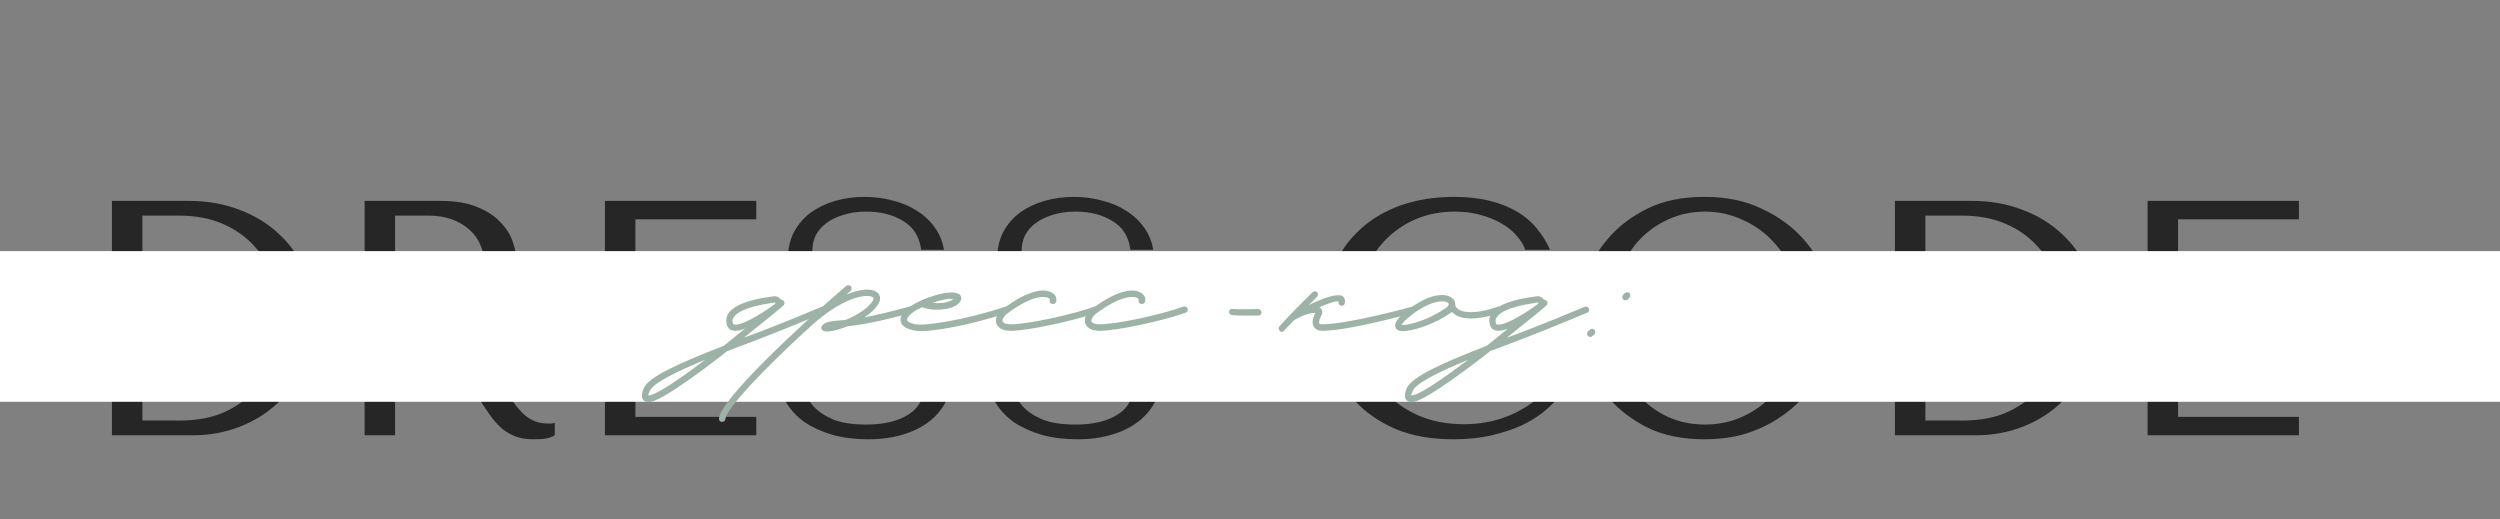
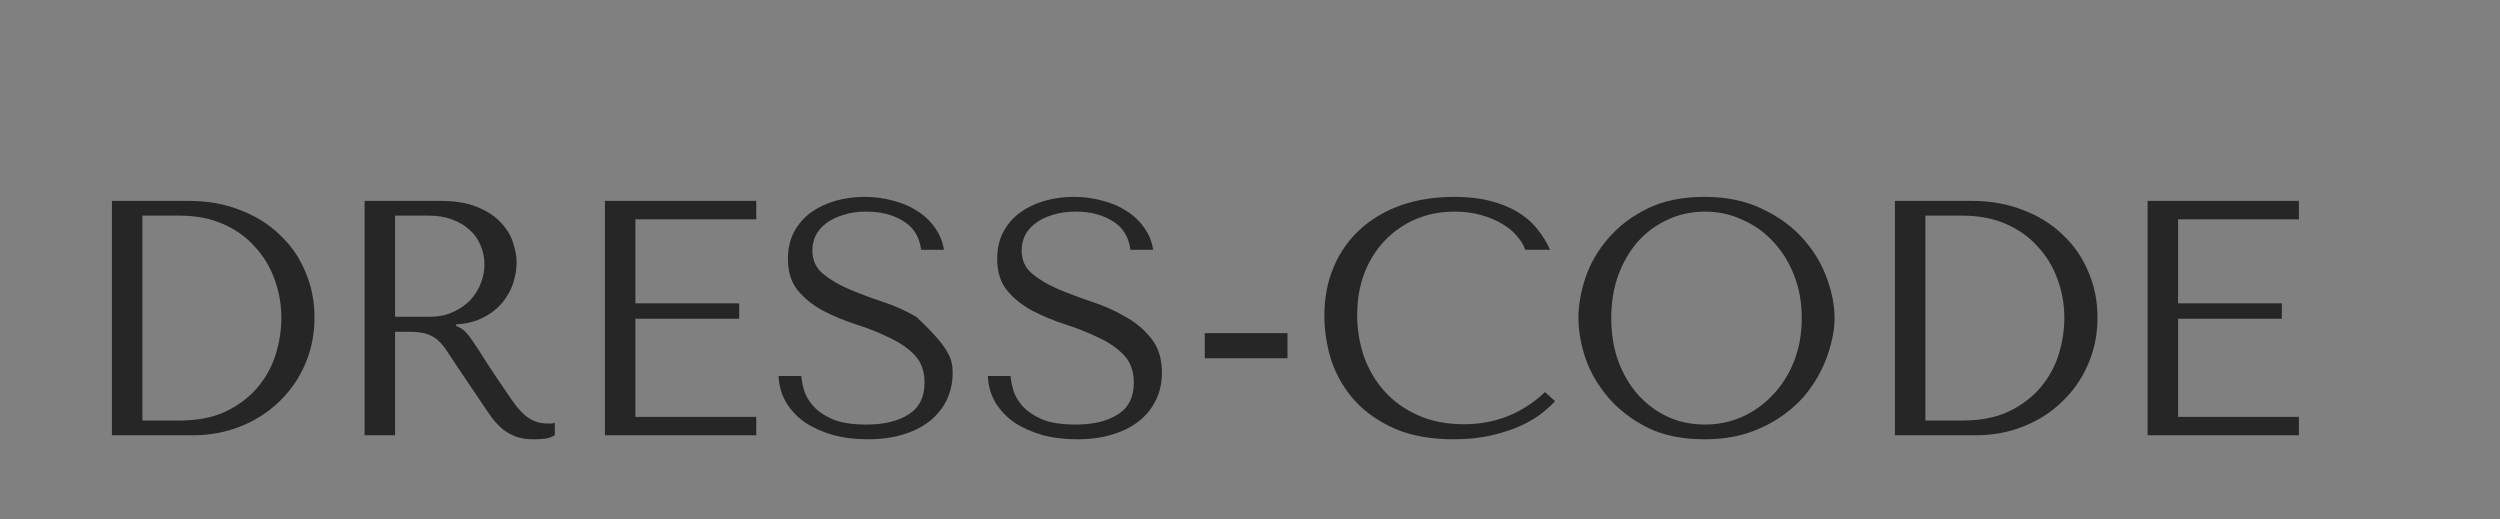
<svg xmlns="http://www.w3.org/2000/svg" width="448" height="93" viewBox="0 0 448 93" fill="none">
  <rect x="0" y="0" width="448" height="93" fill="#808080" stroke="none" />
-   <path d="M20.058 78V36H33.858C37.178 36 40.218 36.54 42.978 37.62C45.738 38.66 48.098 40.12 50.058 42C52.058 43.84 53.598 46.04 54.678 48.6C55.798 51.16 56.358 53.92 56.358 56.88C56.358 59.96 55.778 62.8 54.618 65.4C53.498 67.96 51.938 70.18 49.938 72.06C47.978 73.94 45.678 75.4 43.038 76.44C40.398 77.48 37.578 78 34.578 78H20.058ZM25.518 75.36H32.118C35.398 75.36 38.178 74.82 40.458 73.74C42.778 72.62 44.678 71.18 46.158 69.42C47.638 67.66 48.718 65.7 49.398 63.54C50.078 61.34 50.418 59.16 50.418 57C50.418 54.6 50.018 52.3 49.218 50.1C48.418 47.86 47.238 45.9 45.678 44.22C44.158 42.5 42.258 41.14 39.978 40.14C37.698 39.14 35.078 38.64 32.118 38.64H25.518V75.36ZM65.337 36H78.957C81.637 36 83.857 36.38 85.617 37.14C87.377 37.86 88.757 38.78 89.757 39.9C90.797 40.98 91.517 42.16 91.917 43.44C92.357 44.72 92.577 45.9 92.577 46.98C92.577 48.18 92.377 49.42 91.977 50.7C91.577 51.94 90.937 53.1 90.057 54.18C89.177 55.26 88.037 56.16 86.637 56.88C85.277 57.6 83.637 58.02 81.717 58.14V58.38L82.317 58.68C82.797 58.92 83.197 59.22 83.517 59.58C83.877 59.94 84.317 60.52 84.837 61.32C85.397 62.12 86.137 63.26 87.057 64.74C87.977 66.18 89.277 68.12 90.957 70.56C91.517 71.4 92.057 72.16 92.577 72.84C93.097 73.48 93.637 74.04 94.197 74.52C94.757 74.96 95.357 75.3 95.997 75.54C96.637 75.78 97.377 75.9 98.217 75.9C98.417 75.9 98.617 75.9 98.817 75.9C99.017 75.86 99.217 75.82 99.417 75.78V78C98.857 78.32 98.297 78.52 97.737 78.6C97.177 78.68 96.457 78.72 95.577 78.72C94.377 78.72 93.337 78.56 92.457 78.24C91.617 77.92 90.857 77.5 90.177 76.98C89.497 76.42 88.857 75.76 88.257 75C87.697 74.24 87.117 73.4 86.517 72.48L81.777 65.46C81.057 64.34 80.437 63.4 79.917 62.64C79.397 61.88 78.837 61.26 78.237 60.78C77.637 60.3 76.957 59.96 76.197 59.76C75.477 59.56 74.557 59.46 73.437 59.46H70.797V78H65.337V36ZM70.797 38.64V56.76H76.977C78.577 56.76 79.977 56.48 81.177 55.92C82.417 55.36 83.457 54.64 84.297 53.76C85.137 52.84 85.757 51.84 86.157 50.76C86.597 49.64 86.817 48.54 86.817 47.46C86.817 46.18 86.577 45 86.097 43.92C85.657 42.84 84.997 41.92 84.117 41.16C83.237 40.36 82.177 39.74 80.937 39.3C79.737 38.86 78.377 38.64 76.857 38.64H70.797ZM108.403 36H135.523V39.3H113.863V54.36H132.463V57.12H113.863V74.7H135.523V78H108.403V36ZM139.517 67.38H143.597C143.637 68.06 143.797 68.9 144.077 69.9C144.357 70.86 144.897 71.8 145.697 72.72C146.497 73.64 147.657 74.44 149.177 75.12C150.697 75.76 152.717 76.08 155.237 76.08C158.397 76.08 160.917 75.48 162.797 74.28C164.717 73.08 165.677 71.18 165.677 68.58C165.677 66.5 165.077 64.84 163.877 63.6C162.677 62.36 161.157 61.32 159.317 60.48C157.517 59.6 155.557 58.82 153.437 58.14C151.317 57.46 149.337 56.64 147.497 55.68C145.697 54.72 144.197 53.52 142.997 52.08C141.797 50.64 141.197 48.74 141.197 46.38C141.197 44.58 141.557 42.98 142.277 41.58C143.037 40.18 144.037 39.02 145.277 38.1C146.557 37.18 148.017 36.48 149.657 36C151.337 35.52 153.097 35.28 154.937 35.28C156.697 35.28 158.377 35.5 159.977 35.94C161.617 36.34 163.077 36.96 164.357 37.8C165.637 38.6 166.697 39.6 167.537 40.8C168.377 41.96 168.917 43.28 169.157 44.76H165.077C164.757 42.4 163.677 40.68 161.837 39.6C160.037 38.48 157.837 37.92 155.237 37.92C153.677 37.92 152.297 38.12 151.097 38.52C149.897 38.88 148.877 39.38 148.037 40.02C147.237 40.62 146.617 41.34 146.177 42.18C145.777 43.02 145.577 43.92 145.577 44.88C145.577 46.6 146.197 47.98 147.437 49.02C148.677 50.06 150.217 50.98 152.057 51.78C153.937 52.58 155.957 53.34 158.117 54.06C160.317 54.78 162.337 55.68 164.177 56.76C166.057 57.8 167.617 59.12 168.857 60.72C170.097 62.28 170.717 64.3 170.717 66.78C170.717 68.58 170.357 70.22 169.637 71.7C168.917 73.18 167.897 74.44 166.577 75.48C165.257 76.52 163.657 77.32 161.777 77.88C159.937 78.44 157.857 78.72 155.537 78.72C153.257 78.72 151.157 78.46 149.237 77.94C147.317 77.38 145.637 76.62 144.197 75.66C142.797 74.66 141.677 73.46 140.837 72.06C140.037 70.66 139.597 69.1 139.517 67.38ZM177.017 67.38H181.097C181.137 68.06 181.297 68.9 181.577 69.9C181.857 70.86 182.397 71.8 183.197 72.72C183.997 73.64 185.157 74.44 186.677 75.12C188.197 75.76 190.217 76.08 192.737 76.08C195.897 76.08 198.417 75.48 200.297 74.28C202.217 73.08 203.177 71.18 203.177 68.58C203.177 66.5 202.577 64.84 201.377 63.6C200.177 62.36 198.657 61.32 196.817 60.48C195.017 59.6 193.057 58.82 190.937 58.14C188.817 57.46 186.837 56.64 184.997 55.68C183.197 54.72 181.697 53.52 180.497 52.08C179.297 50.64 178.697 48.74 178.697 46.38C178.697 44.58 179.057 42.98 179.777 41.58C180.537 40.18 181.537 39.02 182.777 38.1C184.057 37.18 185.517 36.48 187.157 36C188.837 35.52 190.597 35.28 192.437 35.28C194.197 35.28 195.877 35.5 197.477 35.94C199.117 36.34 200.577 36.96 201.857 37.8C203.137 38.6 204.197 39.6 205.037 40.8C205.877 41.96 206.417 43.28 206.657 44.76H202.577C202.257 42.4 201.177 40.68 199.337 39.6C197.537 38.48 195.337 37.92 192.737 37.92C191.177 37.92 189.797 38.12 188.597 38.52C187.397 38.88 186.377 39.38 185.537 40.02C184.737 40.62 184.117 41.34 183.677 42.18C183.277 43.02 183.077 43.92 183.077 44.88C183.077 46.6 183.697 47.98 184.937 49.02C186.177 50.06 187.717 50.98 189.557 51.78C191.437 52.58 193.457 53.34 195.617 54.06C197.817 54.78 199.837 55.68 201.677 56.76C203.557 57.8 205.117 59.12 206.357 60.72C207.597 62.28 208.217 64.3 208.217 66.78C208.217 68.58 207.857 70.22 207.137 71.7C206.417 73.18 205.397 74.44 204.077 75.48C202.757 76.52 201.157 77.32 199.277 77.88C197.437 78.44 195.357 78.72 193.037 78.72C190.757 78.72 188.657 78.46 186.737 77.94C184.817 77.38 183.137 76.62 181.697 75.66C180.297 74.66 179.177 73.46 178.337 72.06C177.537 70.66 177.097 69.1 177.017 67.38ZM230.717 59.7V64.2H215.897V59.7H230.717ZM276.868 70.26L278.668 71.88C278.148 72.48 277.388 73.18 276.388 73.98C275.388 74.78 274.128 75.54 272.608 76.26C271.128 76.94 269.368 77.52 267.328 78C265.328 78.48 263.048 78.72 260.488 78.72C256.448 78.72 252.968 78.1 250.048 76.86C247.128 75.58 244.728 73.92 242.848 71.88C240.968 69.8 239.568 67.44 238.648 64.8C237.768 62.12 237.328 59.38 237.328 56.58C237.328 53.34 237.888 50.42 239.008 47.82C240.128 45.18 241.708 42.94 243.748 41.1C245.788 39.22 248.228 37.78 251.068 36.78C253.948 35.78 257.128 35.28 260.608 35.28C263.008 35.28 265.148 35.52 267.028 36C268.908 36.48 270.548 37.14 271.948 37.98C273.348 38.82 274.508 39.82 275.428 40.98C276.388 42.14 277.168 43.4 277.768 44.76H273.328C273.048 43.92 272.548 43.1 271.828 42.3C271.148 41.46 270.248 40.72 269.128 40.08C268.048 39.44 266.788 38.92 265.348 38.52C263.948 38.12 262.388 37.92 260.668 37.92C258.148 37.92 255.808 38.38 253.648 39.3C251.528 40.22 249.688 41.5 248.128 43.14C246.568 44.78 245.348 46.74 244.468 49.02C243.628 51.26 243.208 53.74 243.208 56.46C243.208 59.02 243.608 61.48 244.408 63.84C245.248 66.2 246.468 68.28 248.068 70.08C249.668 71.88 251.668 73.32 254.068 74.4C256.468 75.48 259.228 76.02 262.348 76.02C267.948 76.02 272.788 74.1 276.868 70.26ZM282.855 57C282.855 54.72 283.275 52.3 284.115 49.74C284.995 47.18 286.355 44.84 288.195 42.72C290.035 40.56 292.375 38.78 295.215 37.38C298.055 35.98 301.455 35.28 305.415 35.28C309.415 35.28 312.875 36 315.795 37.44C318.755 38.84 321.195 40.62 323.115 42.78C325.035 44.94 326.455 47.3 327.375 49.86C328.295 52.38 328.755 54.76 328.755 57C328.755 58.48 328.535 60.04 328.095 61.68C327.695 63.32 327.075 64.96 326.235 66.6C325.435 68.2 324.395 69.74 323.115 71.22C321.835 72.66 320.315 73.94 318.555 75.06C316.835 76.18 314.875 77.08 312.675 77.76C310.515 78.4 308.095 78.72 305.415 78.72C301.455 78.72 298.055 78.02 295.215 76.62C292.375 75.18 290.035 73.38 288.195 71.22C286.355 69.06 284.995 66.72 284.115 64.2C283.275 61.64 282.855 59.24 282.855 57ZM288.735 57C288.735 59.8 289.155 62.38 289.995 64.74C290.875 67.06 292.055 69.06 293.535 70.74C295.055 72.42 296.835 73.74 298.875 74.7C300.915 75.62 303.135 76.08 305.535 76.08C307.895 76.08 310.115 75.62 312.195 74.7C314.315 73.74 316.155 72.42 317.715 70.74C319.315 69.06 320.575 67.06 321.495 64.74C322.415 62.38 322.875 59.8 322.875 57C322.875 54.2 322.415 51.64 321.495 49.32C320.575 46.96 319.315 44.94 317.715 43.26C316.155 41.58 314.315 40.28 312.195 39.36C310.115 38.4 307.895 37.92 305.535 37.92C303.135 37.92 300.915 38.4 298.875 39.36C296.835 40.28 295.055 41.58 293.535 43.26C292.055 44.94 290.875 46.96 289.995 49.32C289.155 51.64 288.735 54.2 288.735 57ZM339.57 78V36H353.37C356.69 36 359.73 36.54 362.49 37.62C365.25 38.66 367.61 40.12 369.57 42C371.57 43.84 373.11 46.04 374.19 48.6C375.31 51.16 375.87 53.92 375.87 56.88C375.87 59.96 375.29 62.8 374.13 65.4C373.01 67.96 371.45 70.18 369.45 72.06C367.49 73.94 365.19 75.4 362.55 76.44C359.91 77.48 357.09 78 354.09 78H339.57ZM345.03 75.36H351.63C354.91 75.36 357.69 74.82 359.97 73.74C362.29 72.62 364.19 71.18 365.67 69.42C367.15 67.66 368.23 65.7 368.91 63.54C369.59 61.34 369.93 59.16 369.93 57C369.93 54.6 369.53 52.3 368.73 50.1C367.93 47.86 366.75 45.9 365.19 44.22C363.67 42.5 361.77 41.14 359.49 40.14C357.21 39.14 354.59 38.64 351.63 38.64H345.03V75.36ZM384.848 36H411.968V39.3H390.308V54.36H408.908V57.12H390.308V74.7H411.968V78H384.848V36Z" fill="black" fill-opacity="0.7" />
-   <rect y="45" width="448" height="27" fill="white" />
-   <path d="M147.992 55.25C148.122 55.51 147.992 55.9 147.732 56.03C144.547 57.33 140.257 59.15 135.642 60.905L130.312 62.92L129.077 63.895C120.107 70.785 117.247 72.085 116.142 72.085C115.752 72.085 115.557 71.89 115.427 71.825C114.647 71.24 115.232 69.94 115.362 69.55C116.337 67.47 121.602 65.13 129.727 61.945C130.962 60.97 132.197 59.93 133.497 58.89C132.847 59.15 132.262 59.28 131.807 59.28C130.767 59.28 130.442 58.695 130.312 58.37C130.052 57.655 130.117 56.875 130.442 56.29C131.742 54.08 136.617 53.365 138.177 53.17L138.567 53.105C139.152 52.975 139.672 53.3 139.932 53.69C140.127 53.69 140.322 53.82 140.452 53.95C140.647 54.145 140.647 54.535 140.387 54.73L139.672 55.38C139.542 55.445 139.477 55.51 139.412 55.575C139.347 55.575 139.347 55.64 139.282 55.705L133.302 60.515L135.252 59.8C139.867 58.045 144.092 56.29 147.212 54.99C147.537 54.86 147.862 54.99 147.992 55.25ZM131.352 57.98C131.417 58.045 131.417 58.175 131.807 58.175C133.497 58.175 137.397 55.575 138.697 54.6C138.892 54.47 138.957 54.34 138.957 54.275C138.892 54.275 138.892 54.21 138.827 54.21L138.372 54.275C133.497 54.99 131.937 56.095 131.482 56.875C131.222 57.2 131.222 57.525 131.352 57.98ZM116.142 70.85C117.247 70.98 121.277 68.315 126.347 64.48C121.277 66.56 117.052 68.64 116.467 70.005C116.207 70.525 116.142 70.785 116.142 70.85ZM163.739 55.315C163.804 55.64 163.674 55.965 163.349 56.03C157.434 57.72 153.989 58.24 151.779 58.5C150.674 58.955 149.569 59.28 148.854 59.345L148.269 59.41C147.879 59.41 147.554 59.345 147.359 59.15C147.229 59.02 147.164 58.89 147.164 58.695C147.164 58.565 147.229 58.435 147.359 58.305C148.009 57.655 148.724 57.59 150.024 57.46L151.519 57.33C153.469 56.55 155.614 55.25 156.459 53.82C156.654 53.43 156.524 53.365 156.459 53.3C155.484 52.52 150.674 53.17 144.434 59.28C144.369 59.345 144.304 59.345 144.304 59.345C136.569 66.495 130.134 73.255 130.004 75.075C129.939 75.4 129.744 75.595 129.354 75.595C129.029 75.595 128.834 75.335 128.834 75.01C129.094 71.63 143.004 58.63 151.649 51.22C151.909 51.025 152.234 51.09 152.494 51.285C152.689 51.545 152.624 51.935 152.429 52.13C152.169 52.325 151.909 52.585 151.714 52.78C154.314 51.675 156.329 51.675 157.174 52.39C157.759 52.845 157.889 53.625 157.434 54.405C156.914 55.315 156.004 56.16 154.899 56.875C156.914 56.485 159.514 55.9 163.024 54.925C163.349 54.86 163.674 54.99 163.739 55.315ZM164.859 59.345C163.104 59.215 161.869 58.76 161.479 57.85C161.349 57.46 161.219 56.81 161.934 55.965C162.519 55.185 163.689 54.47 164.989 53.885L165.119 53.82C166.874 53.04 168.824 52.52 169.799 52.455C170.319 52.39 171.944 52.26 172.204 53.17C172.334 53.56 172.269 54.21 171.099 54.86C169.604 55.64 166.809 55.705 165.249 55.055C164.209 55.51 163.299 56.095 162.844 56.68C162.649 56.875 162.454 57.2 162.584 57.395C162.714 57.785 163.624 58.11 164.599 58.175C166.224 58.24 172.399 57.525 180.264 54.925C180.589 54.86 180.914 54.99 180.979 55.315C181.109 55.64 180.914 55.965 180.654 56.03C172.984 58.565 167.004 59.345 164.859 59.345ZM167.069 54.275C168.304 54.405 169.734 54.275 170.514 53.82L170.904 53.56H169.929C169.344 53.625 168.239 53.885 167.069 54.275ZM181.084 59.28C179.264 59.28 178.744 58.435 178.549 57.98C178.289 57.135 178.679 56.16 179.719 55.38C184.204 51.935 187.194 51.61 188.494 52.455C189.144 52.78 189.404 53.365 189.274 54.015C189.209 54.34 188.884 54.535 188.559 54.47C188.234 54.405 188.039 54.145 188.104 53.82C188.169 53.69 188.169 53.56 187.909 53.43C187.194 52.975 184.724 52.975 180.369 56.29C179.784 56.81 179.589 57.33 179.654 57.59C179.784 57.915 180.304 58.11 181.084 58.11C183.814 58.175 192.134 56.42 196.164 54.925C196.489 54.86 196.814 54.99 196.879 55.315C197.009 55.575 196.879 55.9 196.554 56.03C192.394 57.525 184.139 59.28 181.149 59.28H181.084ZM197.017 59.28C195.197 59.28 194.677 58.435 194.482 57.98C194.222 57.135 194.612 56.16 195.652 55.38C200.137 51.935 203.127 51.61 204.427 52.455C205.077 52.78 205.337 53.365 205.207 54.015C205.142 54.34 204.817 54.535 204.492 54.47C204.167 54.405 203.972 54.145 204.037 53.82C204.102 53.69 204.102 53.56 203.842 53.43C203.127 52.975 200.657 52.975 196.302 56.29C195.717 56.81 195.522 57.33 195.587 57.59C195.717 57.915 196.237 58.11 197.017 58.11C199.747 58.175 208.067 56.42 212.097 54.925C212.422 54.86 212.747 54.99 212.812 55.315C212.942 55.575 212.812 55.9 212.487 56.03C208.327 57.525 200.072 59.28 197.082 59.28H197.017ZM222.83 56.55C220.49 56.55 220.425 56.42 220.295 56.095C220.165 55.835 220.295 55.445 220.62 55.38C220.75 55.315 220.88 55.315 221.075 55.38C221.53 55.445 223.61 55.445 225.43 55.38C225.755 55.38 226.015 55.64 226.08 55.965C226.08 56.29 225.82 56.55 225.495 56.55H222.83ZM253.84 55.315C253.905 55.64 253.71 55.965 253.45 56.03C252.93 56.16 241.685 59.28 237.005 59.28C236.03 59.28 235.64 58.89 235.445 58.565C234.925 57.72 235.445 56.615 235.705 56.095C235.25 56.03 234.275 56.225 233.235 56.68C232.78 56.875 232.325 57.135 231.87 57.395C230.765 58.565 230.115 59.215 230.115 59.28C229.985 59.41 229.855 59.475 229.725 59.475C229.53 59.475 229.4 59.41 229.335 59.28C229.075 59.085 229.075 58.695 229.27 58.5C229.27 58.435 231.545 55.965 235.185 52.39C235.445 52.13 235.77 52.13 236.03 52.39C236.225 52.585 236.225 52.975 236.03 53.17L234.535 54.665C237.07 53.43 239.735 52.455 240.645 53.105C240.84 53.3 241.165 53.69 240.97 54.405C240.905 54.665 240.58 54.86 240.32 54.795C239.995 54.73 239.8 54.405 239.865 54.015C239.41 53.885 238.11 54.34 236.42 55.055L236.68 55.25C236.94 55.51 237.07 55.965 236.81 56.485C236.485 57.005 236.29 57.72 236.42 57.98C236.485 58.11 236.875 58.11 237.005 58.11C241.555 58.11 252.995 54.99 253.125 54.925C253.45 54.86 253.775 55.055 253.84 55.315ZM269.232 55.315C269.362 55.575 269.167 55.965 268.907 56.03C266.632 56.81 264.877 57.07 263.577 57.07C261.887 57.07 260.912 56.615 260.327 56.03C260.262 55.965 260.197 55.965 260.197 55.9C256.947 58.24 253.112 59.345 251.292 59.345C250.382 59.345 250.122 58.825 250.057 58.63C249.797 57.785 250.577 56.81 252.592 55.315C256.752 52.195 259.547 52.585 260.457 53.625C260.717 53.95 260.782 54.275 260.782 54.535V54.665C260.782 54.73 260.847 55.12 261.367 55.445C262.082 55.9 264.032 56.485 268.517 54.925C268.842 54.86 269.167 54.99 269.232 55.315ZM259.287 55.055C259.287 54.99 259.807 54.6 259.547 54.34C259.027 53.755 256.687 53.69 253.242 56.225C251.682 57.395 251.292 57.98 251.162 58.24H251.357C252.917 58.24 256.362 57.135 259.287 55.055ZM284.72 55.25C284.85 55.51 284.72 55.9 284.46 56.03C281.275 57.33 276.985 59.15 272.37 60.905L267.04 62.92L265.805 63.895C256.835 70.785 253.975 72.085 252.87 72.085C252.48 72.085 252.285 71.89 252.155 71.825C251.375 71.24 251.96 69.94 252.09 69.55C253.065 67.47 258.33 65.13 266.455 61.945C267.69 60.97 268.925 59.93 270.225 58.89C269.575 59.15 268.99 59.28 268.535 59.28C267.495 59.28 267.17 58.695 267.04 58.37C266.78 57.655 266.845 56.875 267.17 56.29C268.47 54.08 273.345 53.365 274.905 53.17L275.295 53.105C275.88 52.975 276.4 53.3 276.66 53.69C276.855 53.69 277.05 53.82 277.18 53.95C277.375 54.145 277.375 54.535 277.115 54.73L276.4 55.38C276.27 55.445 276.205 55.51 276.14 55.575C276.075 55.575 276.075 55.64 276.01 55.705L270.03 60.515L271.98 59.8C276.595 58.045 280.82 56.29 283.94 54.99C284.265 54.86 284.59 54.99 284.72 55.25ZM268.08 57.98C268.145 58.045 268.145 58.175 268.535 58.175C270.225 58.175 274.125 55.575 275.425 54.6C275.62 54.47 275.685 54.34 275.685 54.275C275.62 54.275 275.62 54.21 275.555 54.21L275.1 54.275C270.225 54.99 268.665 56.095 268.21 56.875C267.95 57.2 267.95 57.525 268.08 57.98ZM252.87 70.85C253.975 70.98 258.005 68.315 263.075 64.48C258.005 66.56 253.78 68.64 253.195 70.005C252.935 70.525 252.87 70.785 252.87 70.85ZM291.302 53.82C291.107 53.82 290.977 53.755 290.847 53.625C290.652 53.365 290.652 53.04 290.912 52.78L291.172 52.52C291.432 52.325 291.822 52.325 292.017 52.52C292.212 52.78 292.212 53.17 291.952 53.365L291.692 53.69C291.562 53.755 291.432 53.82 291.302 53.82ZM284.997 60.385C284.802 60.385 284.672 60.32 284.542 60.19C284.347 59.93 284.347 59.54 284.607 59.345L284.932 59.085C285.127 58.825 285.517 58.89 285.712 59.085C285.972 59.345 285.907 59.67 285.712 59.93L285.387 60.19C285.257 60.32 285.127 60.385 284.997 60.385Z" fill="#9EB3A7" />
+   <path d="M20.058 78V36H33.858C37.178 36 40.218 36.54 42.978 37.62C45.738 38.66 48.098 40.12 50.058 42C52.058 43.84 53.598 46.04 54.678 48.6C55.798 51.16 56.358 53.92 56.358 56.88C56.358 59.96 55.778 62.8 54.618 65.4C53.498 67.96 51.938 70.18 49.938 72.06C47.978 73.94 45.678 75.4 43.038 76.44C40.398 77.48 37.578 78 34.578 78H20.058ZM25.518 75.36H32.118C35.398 75.36 38.178 74.82 40.458 73.74C42.778 72.62 44.678 71.18 46.158 69.42C47.638 67.66 48.718 65.7 49.398 63.54C50.078 61.34 50.418 59.16 50.418 57C50.418 54.6 50.018 52.3 49.218 50.1C48.418 47.86 47.238 45.9 45.678 44.22C44.158 42.5 42.258 41.14 39.978 40.14C37.698 39.14 35.078 38.64 32.118 38.64H25.518V75.36ZM65.337 36H78.957C81.637 36 83.857 36.38 85.617 37.14C87.377 37.86 88.757 38.78 89.757 39.9C90.797 40.98 91.517 42.16 91.917 43.44C92.357 44.72 92.577 45.9 92.577 46.98C92.577 48.18 92.377 49.42 91.977 50.7C91.577 51.94 90.937 53.1 90.057 54.18C89.177 55.26 88.037 56.16 86.637 56.88C85.277 57.6 83.637 58.02 81.717 58.14V58.38L82.317 58.68C82.797 58.92 83.197 59.22 83.517 59.58C83.877 59.94 84.317 60.52 84.837 61.32C85.397 62.12 86.137 63.26 87.057 64.74C87.977 66.18 89.277 68.12 90.957 70.56C91.517 71.4 92.057 72.16 92.577 72.84C93.097 73.48 93.637 74.04 94.197 74.52C94.757 74.96 95.357 75.3 95.997 75.54C96.637 75.78 97.377 75.9 98.217 75.9C98.417 75.9 98.617 75.9 98.817 75.9C99.017 75.86 99.217 75.82 99.417 75.78V78C98.857 78.32 98.297 78.52 97.737 78.6C97.177 78.68 96.457 78.72 95.577 78.72C94.377 78.72 93.337 78.56 92.457 78.24C91.617 77.92 90.857 77.5 90.177 76.98C89.497 76.42 88.857 75.76 88.257 75C87.697 74.24 87.117 73.4 86.517 72.48L81.777 65.46C81.057 64.34 80.437 63.4 79.917 62.64C79.397 61.88 78.837 61.26 78.237 60.78C77.637 60.3 76.957 59.96 76.197 59.76C75.477 59.56 74.557 59.46 73.437 59.46H70.797V78H65.337V36ZM70.797 38.64V56.76H76.977C78.577 56.76 79.977 56.48 81.177 55.92C82.417 55.36 83.457 54.64 84.297 53.76C85.137 52.84 85.757 51.84 86.157 50.76C86.597 49.64 86.817 48.54 86.817 47.46C86.817 46.18 86.577 45 86.097 43.92C85.657 42.84 84.997 41.92 84.117 41.16C83.237 40.36 82.177 39.74 80.937 39.3C79.737 38.86 78.377 38.64 76.857 38.64H70.797ZM108.403 36H135.523V39.3H113.863V54.36H132.463V57.12H113.863V74.7H135.523V78H108.403V36ZM139.517 67.38H143.597C143.637 68.06 143.797 68.9 144.077 69.9C144.357 70.86 144.897 71.8 145.697 72.72C146.497 73.64 147.657 74.44 149.177 75.12C150.697 75.76 152.717 76.08 155.237 76.08C158.397 76.08 160.917 75.48 162.797 74.28C164.717 73.08 165.677 71.18 165.677 68.58C165.677 66.5 165.077 64.84 163.877 63.6C162.677 62.36 161.157 61.32 159.317 60.48C157.517 59.6 155.557 58.82 153.437 58.14C151.317 57.46 149.337 56.64 147.497 55.68C145.697 54.72 144.197 53.52 142.997 52.08C141.797 50.64 141.197 48.74 141.197 46.38C141.197 44.58 141.557 42.98 142.277 41.58C143.037 40.18 144.037 39.02 145.277 38.1C146.557 37.18 148.017 36.48 149.657 36C151.337 35.52 153.097 35.28 154.937 35.28C156.697 35.28 158.377 35.5 159.977 35.94C161.617 36.34 163.077 36.96 164.357 37.8C165.637 38.6 166.697 39.6 167.537 40.8C168.377 41.96 168.917 43.28 169.157 44.76H165.077C164.757 42.4 163.677 40.68 161.837 39.6C160.037 38.48 157.837 37.92 155.237 37.92C153.677 37.92 152.297 38.12 151.097 38.52C149.897 38.88 148.877 39.38 148.037 40.02C147.237 40.62 146.617 41.34 146.177 42.18C145.777 43.02 145.577 43.92 145.577 44.88C145.577 46.6 146.197 47.98 147.437 49.02C148.677 50.06 150.217 50.98 152.057 51.78C153.937 52.58 155.957 53.34 158.117 54.06C160.317 54.78 162.337 55.68 164.177 56.76C170.097 62.28 170.717 64.3 170.717 66.78C170.717 68.58 170.357 70.22 169.637 71.7C168.917 73.18 167.897 74.44 166.577 75.48C165.257 76.52 163.657 77.32 161.777 77.88C159.937 78.44 157.857 78.72 155.537 78.72C153.257 78.72 151.157 78.46 149.237 77.94C147.317 77.38 145.637 76.62 144.197 75.66C142.797 74.66 141.677 73.46 140.837 72.06C140.037 70.66 139.597 69.1 139.517 67.38ZM177.017 67.38H181.097C181.137 68.06 181.297 68.9 181.577 69.9C181.857 70.86 182.397 71.8 183.197 72.72C183.997 73.64 185.157 74.44 186.677 75.12C188.197 75.76 190.217 76.08 192.737 76.08C195.897 76.08 198.417 75.48 200.297 74.28C202.217 73.08 203.177 71.18 203.177 68.58C203.177 66.5 202.577 64.84 201.377 63.6C200.177 62.36 198.657 61.32 196.817 60.48C195.017 59.6 193.057 58.82 190.937 58.14C188.817 57.46 186.837 56.64 184.997 55.68C183.197 54.72 181.697 53.52 180.497 52.08C179.297 50.64 178.697 48.74 178.697 46.38C178.697 44.58 179.057 42.98 179.777 41.58C180.537 40.18 181.537 39.02 182.777 38.1C184.057 37.18 185.517 36.48 187.157 36C188.837 35.52 190.597 35.28 192.437 35.28C194.197 35.28 195.877 35.5 197.477 35.94C199.117 36.34 200.577 36.96 201.857 37.8C203.137 38.6 204.197 39.6 205.037 40.8C205.877 41.96 206.417 43.28 206.657 44.76H202.577C202.257 42.4 201.177 40.68 199.337 39.6C197.537 38.48 195.337 37.92 192.737 37.92C191.177 37.92 189.797 38.12 188.597 38.52C187.397 38.88 186.377 39.38 185.537 40.02C184.737 40.62 184.117 41.34 183.677 42.18C183.277 43.02 183.077 43.92 183.077 44.88C183.077 46.6 183.697 47.98 184.937 49.02C186.177 50.06 187.717 50.98 189.557 51.78C191.437 52.58 193.457 53.34 195.617 54.06C197.817 54.78 199.837 55.68 201.677 56.76C203.557 57.8 205.117 59.12 206.357 60.72C207.597 62.28 208.217 64.3 208.217 66.78C208.217 68.58 207.857 70.22 207.137 71.7C206.417 73.18 205.397 74.44 204.077 75.48C202.757 76.52 201.157 77.32 199.277 77.88C197.437 78.44 195.357 78.72 193.037 78.72C190.757 78.72 188.657 78.46 186.737 77.94C184.817 77.38 183.137 76.62 181.697 75.66C180.297 74.66 179.177 73.46 178.337 72.06C177.537 70.66 177.097 69.1 177.017 67.38ZM230.717 59.7V64.2H215.897V59.7H230.717ZM276.868 70.26L278.668 71.88C278.148 72.48 277.388 73.18 276.388 73.98C275.388 74.78 274.128 75.54 272.608 76.26C271.128 76.94 269.368 77.52 267.328 78C265.328 78.48 263.048 78.72 260.488 78.72C256.448 78.72 252.968 78.1 250.048 76.86C247.128 75.58 244.728 73.92 242.848 71.88C240.968 69.8 239.568 67.44 238.648 64.8C237.768 62.12 237.328 59.38 237.328 56.58C237.328 53.34 237.888 50.42 239.008 47.82C240.128 45.18 241.708 42.94 243.748 41.1C245.788 39.22 248.228 37.78 251.068 36.78C253.948 35.78 257.128 35.28 260.608 35.28C263.008 35.28 265.148 35.52 267.028 36C268.908 36.48 270.548 37.14 271.948 37.98C273.348 38.82 274.508 39.82 275.428 40.98C276.388 42.14 277.168 43.4 277.768 44.76H273.328C273.048 43.92 272.548 43.1 271.828 42.3C271.148 41.46 270.248 40.72 269.128 40.08C268.048 39.44 266.788 38.92 265.348 38.52C263.948 38.12 262.388 37.92 260.668 37.92C258.148 37.92 255.808 38.38 253.648 39.3C251.528 40.22 249.688 41.5 248.128 43.14C246.568 44.78 245.348 46.74 244.468 49.02C243.628 51.26 243.208 53.74 243.208 56.46C243.208 59.02 243.608 61.48 244.408 63.84C245.248 66.2 246.468 68.28 248.068 70.08C249.668 71.88 251.668 73.32 254.068 74.4C256.468 75.48 259.228 76.02 262.348 76.02C267.948 76.02 272.788 74.1 276.868 70.26ZM282.855 57C282.855 54.72 283.275 52.3 284.115 49.74C284.995 47.18 286.355 44.84 288.195 42.72C290.035 40.56 292.375 38.78 295.215 37.38C298.055 35.98 301.455 35.28 305.415 35.28C309.415 35.28 312.875 36 315.795 37.44C318.755 38.84 321.195 40.62 323.115 42.78C325.035 44.94 326.455 47.3 327.375 49.86C328.295 52.38 328.755 54.76 328.755 57C328.755 58.48 328.535 60.04 328.095 61.68C327.695 63.32 327.075 64.96 326.235 66.6C325.435 68.2 324.395 69.74 323.115 71.22C321.835 72.66 320.315 73.94 318.555 75.06C316.835 76.18 314.875 77.08 312.675 77.76C310.515 78.4 308.095 78.72 305.415 78.72C301.455 78.72 298.055 78.02 295.215 76.62C292.375 75.18 290.035 73.38 288.195 71.22C286.355 69.06 284.995 66.72 284.115 64.2C283.275 61.64 282.855 59.24 282.855 57ZM288.735 57C288.735 59.8 289.155 62.38 289.995 64.74C290.875 67.06 292.055 69.06 293.535 70.74C295.055 72.42 296.835 73.74 298.875 74.7C300.915 75.62 303.135 76.08 305.535 76.08C307.895 76.08 310.115 75.62 312.195 74.7C314.315 73.74 316.155 72.42 317.715 70.74C319.315 69.06 320.575 67.06 321.495 64.74C322.415 62.38 322.875 59.8 322.875 57C322.875 54.2 322.415 51.64 321.495 49.32C320.575 46.96 319.315 44.94 317.715 43.26C316.155 41.58 314.315 40.28 312.195 39.36C310.115 38.4 307.895 37.92 305.535 37.92C303.135 37.92 300.915 38.4 298.875 39.36C296.835 40.28 295.055 41.58 293.535 43.26C292.055 44.94 290.875 46.96 289.995 49.32C289.155 51.64 288.735 54.2 288.735 57ZM339.57 78V36H353.37C356.69 36 359.73 36.54 362.49 37.62C365.25 38.66 367.61 40.12 369.57 42C371.57 43.84 373.11 46.04 374.19 48.6C375.31 51.16 375.87 53.92 375.87 56.88C375.87 59.96 375.29 62.8 374.13 65.4C373.01 67.96 371.45 70.18 369.45 72.06C367.49 73.94 365.19 75.4 362.55 76.44C359.91 77.48 357.09 78 354.09 78H339.57ZM345.03 75.36H351.63C354.91 75.36 357.69 74.82 359.97 73.74C362.29 72.62 364.19 71.18 365.67 69.42C367.15 67.66 368.23 65.7 368.91 63.54C369.59 61.34 369.93 59.16 369.93 57C369.93 54.6 369.53 52.3 368.73 50.1C367.93 47.86 366.75 45.9 365.19 44.22C363.67 42.5 361.77 41.14 359.49 40.14C357.21 39.14 354.59 38.64 351.63 38.64H345.03V75.36ZM384.848 36H411.968V39.3H390.308V54.36H408.908V57.12H390.308V74.7H411.968V78H384.848V36Z" fill="black" fill-opacity="0.7" />
</svg>